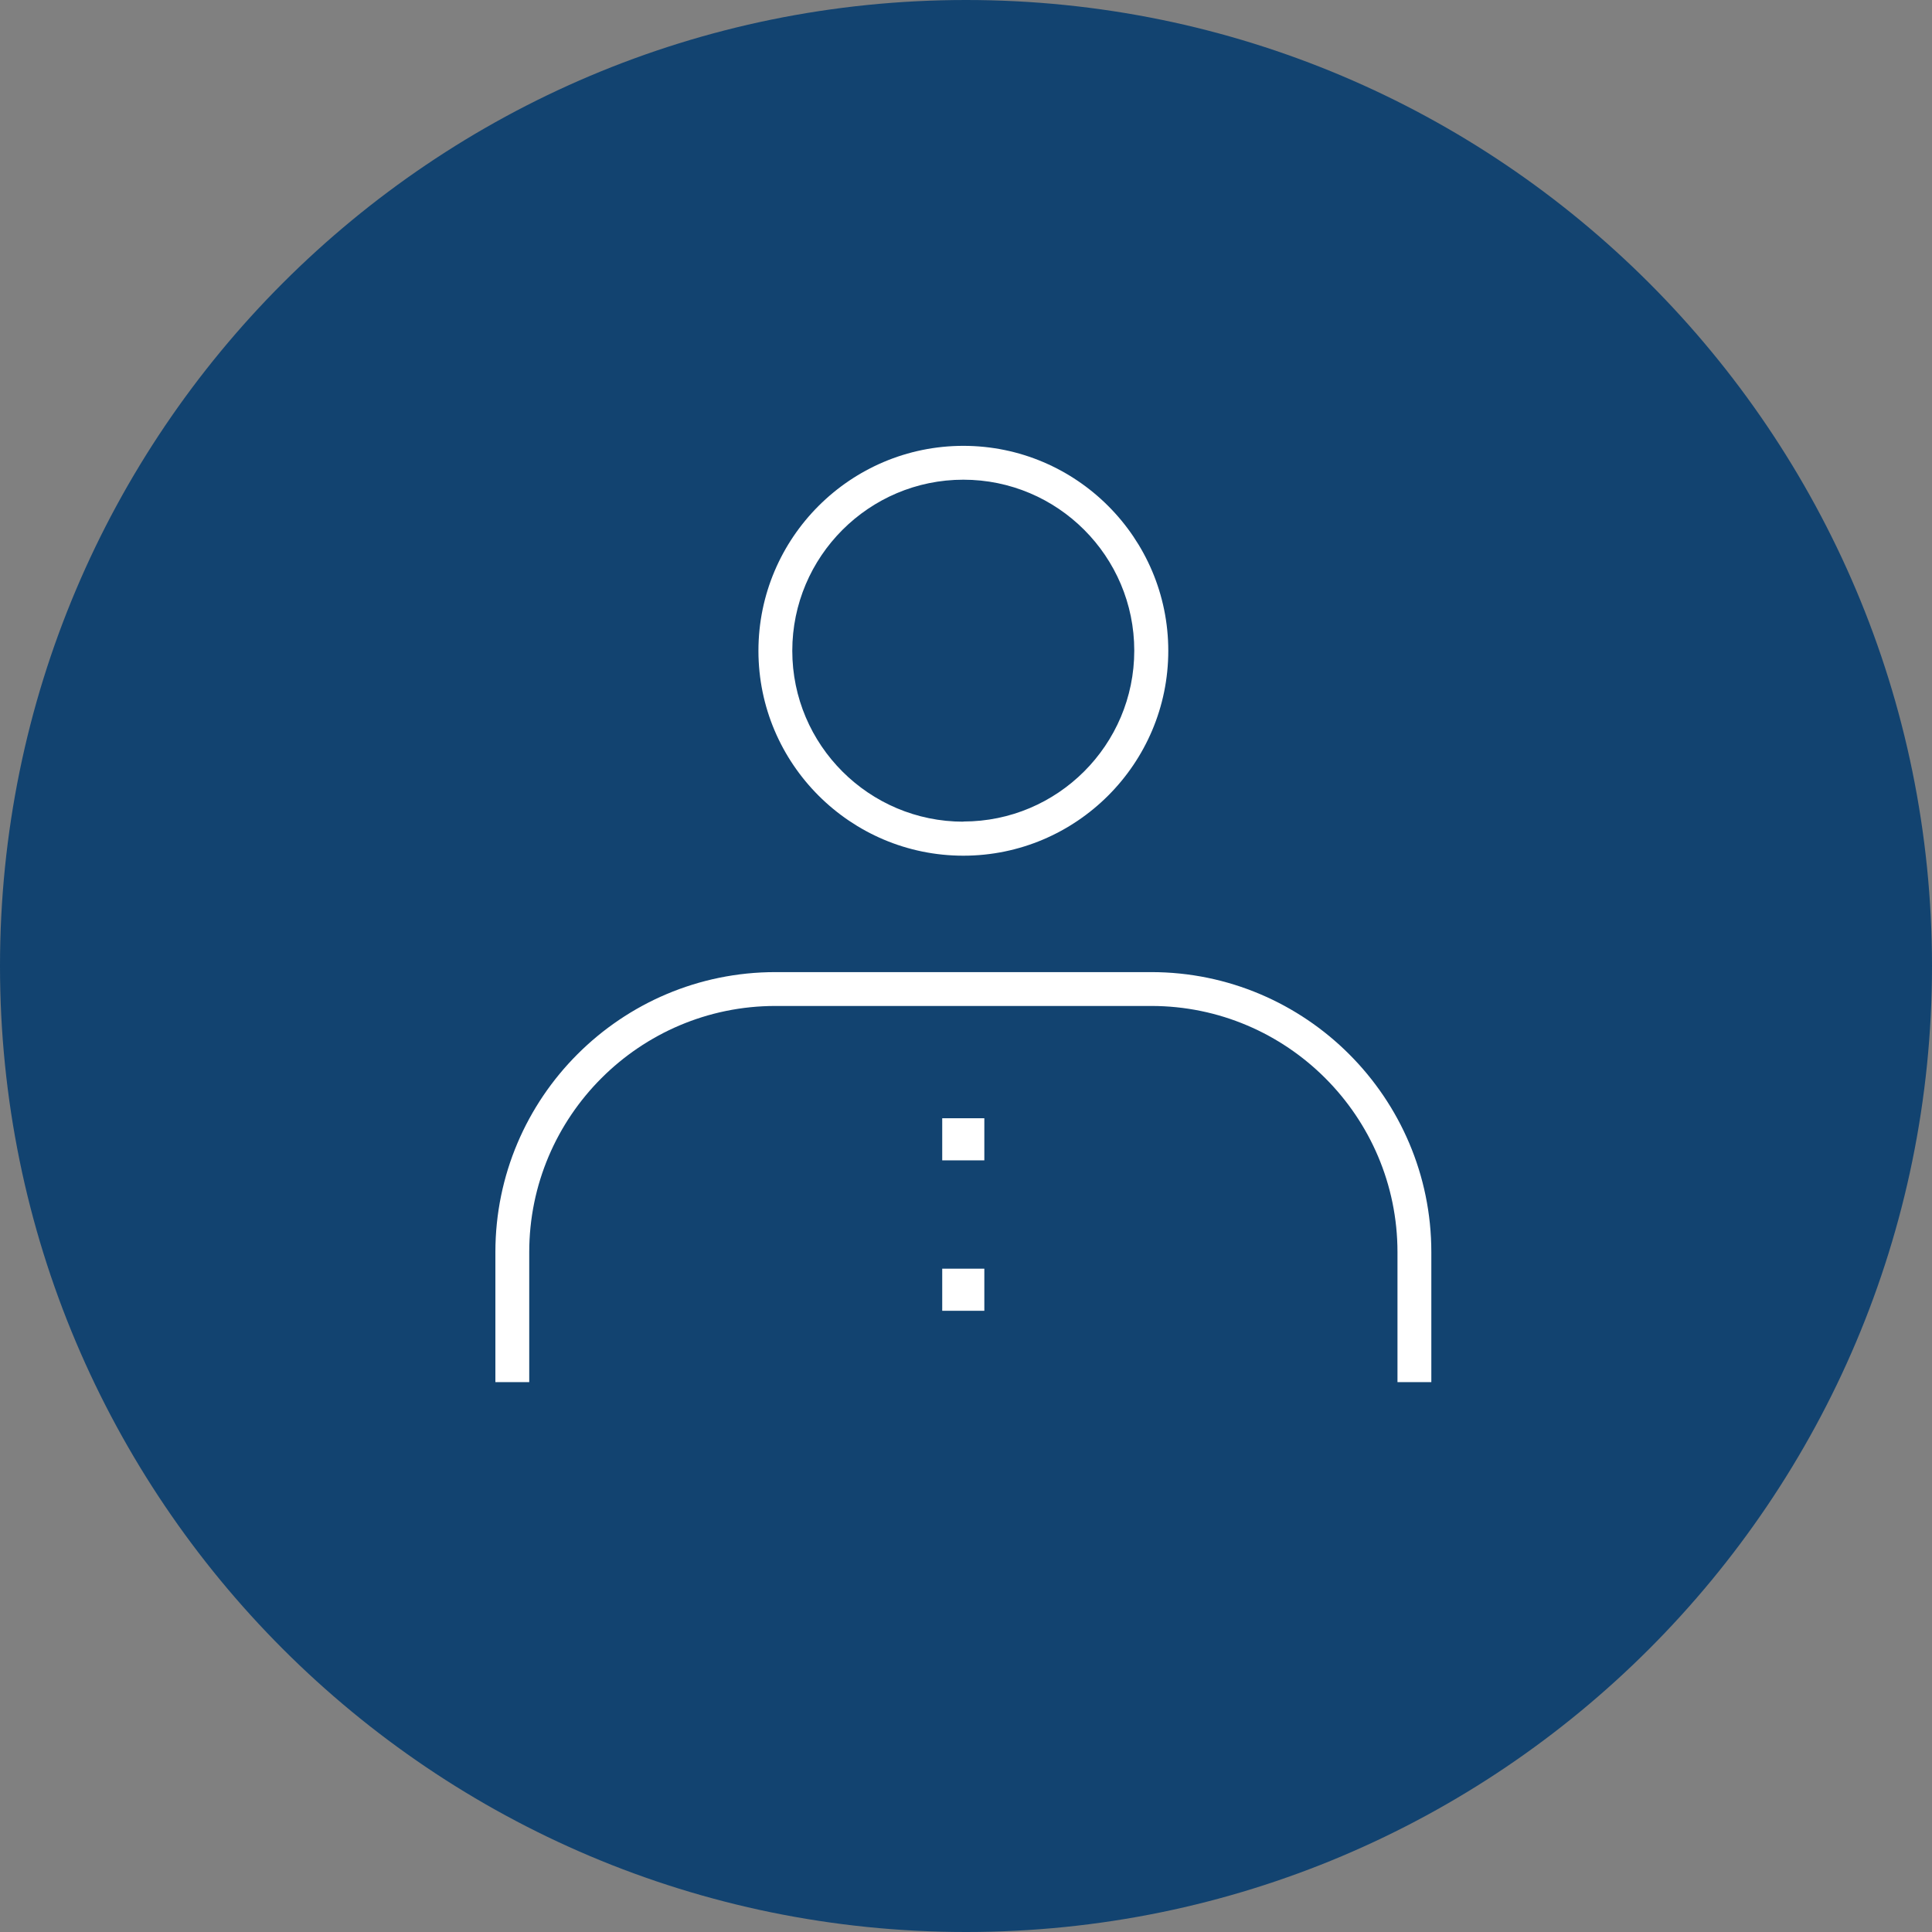
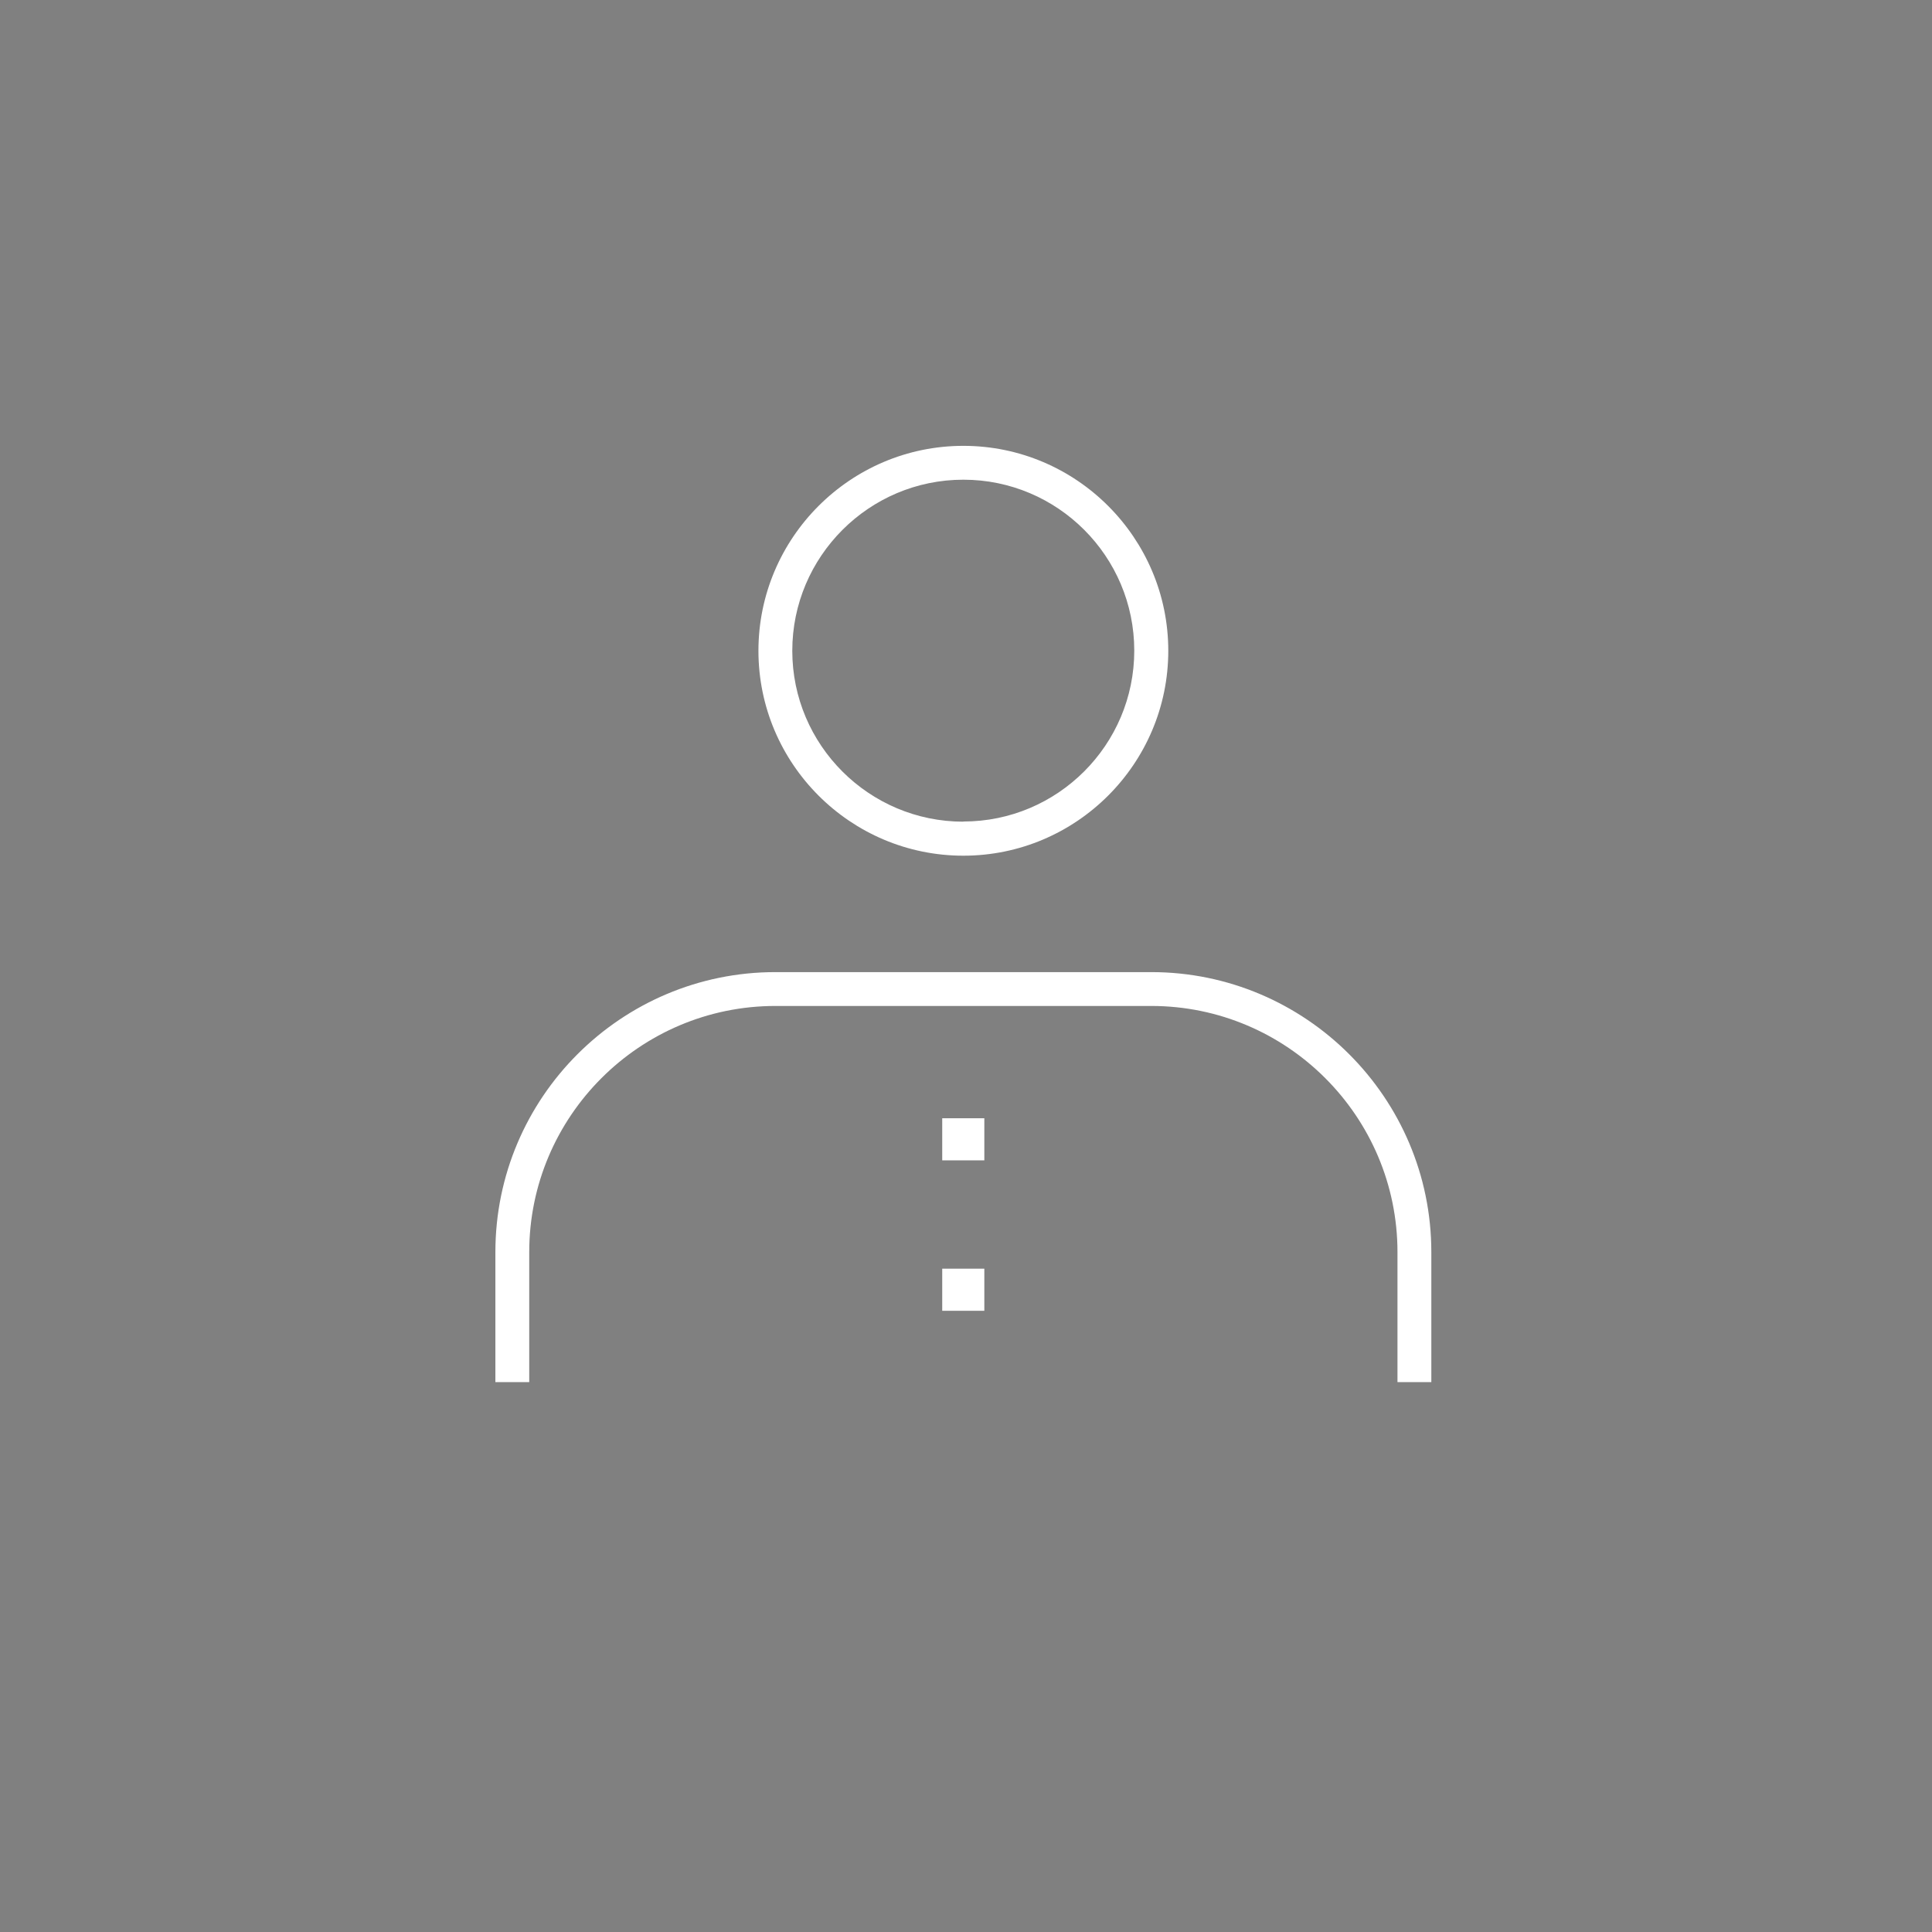
<svg xmlns="http://www.w3.org/2000/svg" width="117" height="117" viewBox="0 0 117 117" fill="none">
  <rect x="0" y="0" width="117" height="117" fill="#808080" stroke="none" />
  <g clip-path="url(#clip0_65_376)">
-     <path d="M58.5 117C90.809 117 117 90.809 117 58.5C117 26.191 90.809 0 58.5 0C26.191 0 0 26.191 0 58.5C0 90.809 26.191 117 58.5 117Z" fill="#124370" />
    <g clip-path="url(#clip1_65_376)">
      <path d="M59.61 67.72H57.06V70.27H59.61V67.72Z" fill="white" />
-       <path d="M58.34 27C51.5 27 45.93 32.57 45.93 39.41C45.93 46.25 51.5 51.82 58.34 51.82C65.18 51.82 70.75 46.25 70.75 39.41C70.75 32.57 65.18 27 58.34 27ZM58.34 49.76C52.63 49.76 47.98 45.12 47.98 39.41C47.98 33.7 52.63 29.05 58.34 29.05C64.05 29.05 68.69 33.69 68.69 39.4C68.69 45.11 64.05 49.75 58.34 49.75V49.76Z" fill="white" />
+       <path d="M58.34 27C51.5 27 45.93 32.57 45.93 39.41C45.93 46.25 51.5 51.82 58.34 51.82C65.18 51.82 70.75 46.25 70.75 39.41C70.75 32.57 65.18 27 58.34 27M58.34 49.76C52.63 49.76 47.98 45.12 47.98 39.41C47.98 33.7 52.63 29.05 58.34 29.05C64.05 29.05 68.69 33.69 68.69 39.4C68.69 45.11 64.05 49.75 58.34 49.75V49.76Z" fill="white" />
      <path d="M59.61 76.83H57.06V79.38H59.61V76.83Z" fill="white" />
      <path d="M46.96 60.92H69.72C77.94 60.92 84.63 67.61 84.63 75.83V83.7H86.68V75.83C86.68 66.48 79.07 58.87 69.72 58.87H46.96C37.61 58.87 30 66.47 30 75.83V83.7H32.05V75.83C32.05 67.61 38.74 60.92 46.96 60.92Z" fill="white" />
    </g>
  </g>
  <defs>
    <clipPath id="clip0_65_376">
      <rect width="117" height="117" fill="white" />
    </clipPath>
    <clipPath id="clip1_65_376">
      <rect width="56.68" height="56.7" fill="white" transform="translate(30 27)" />
    </clipPath>
  </defs>
</svg>